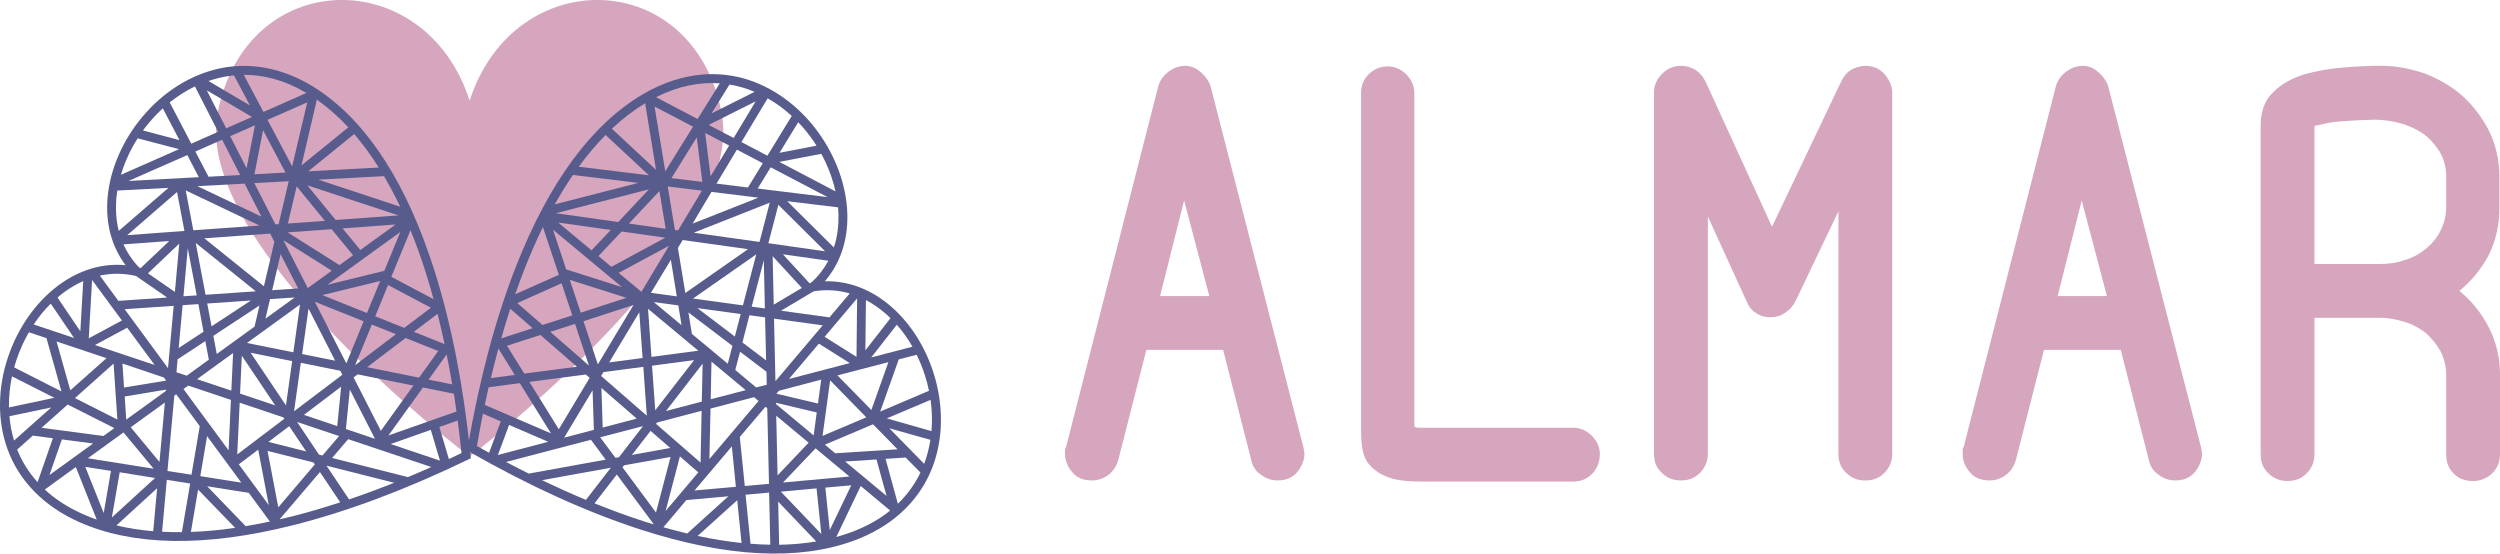
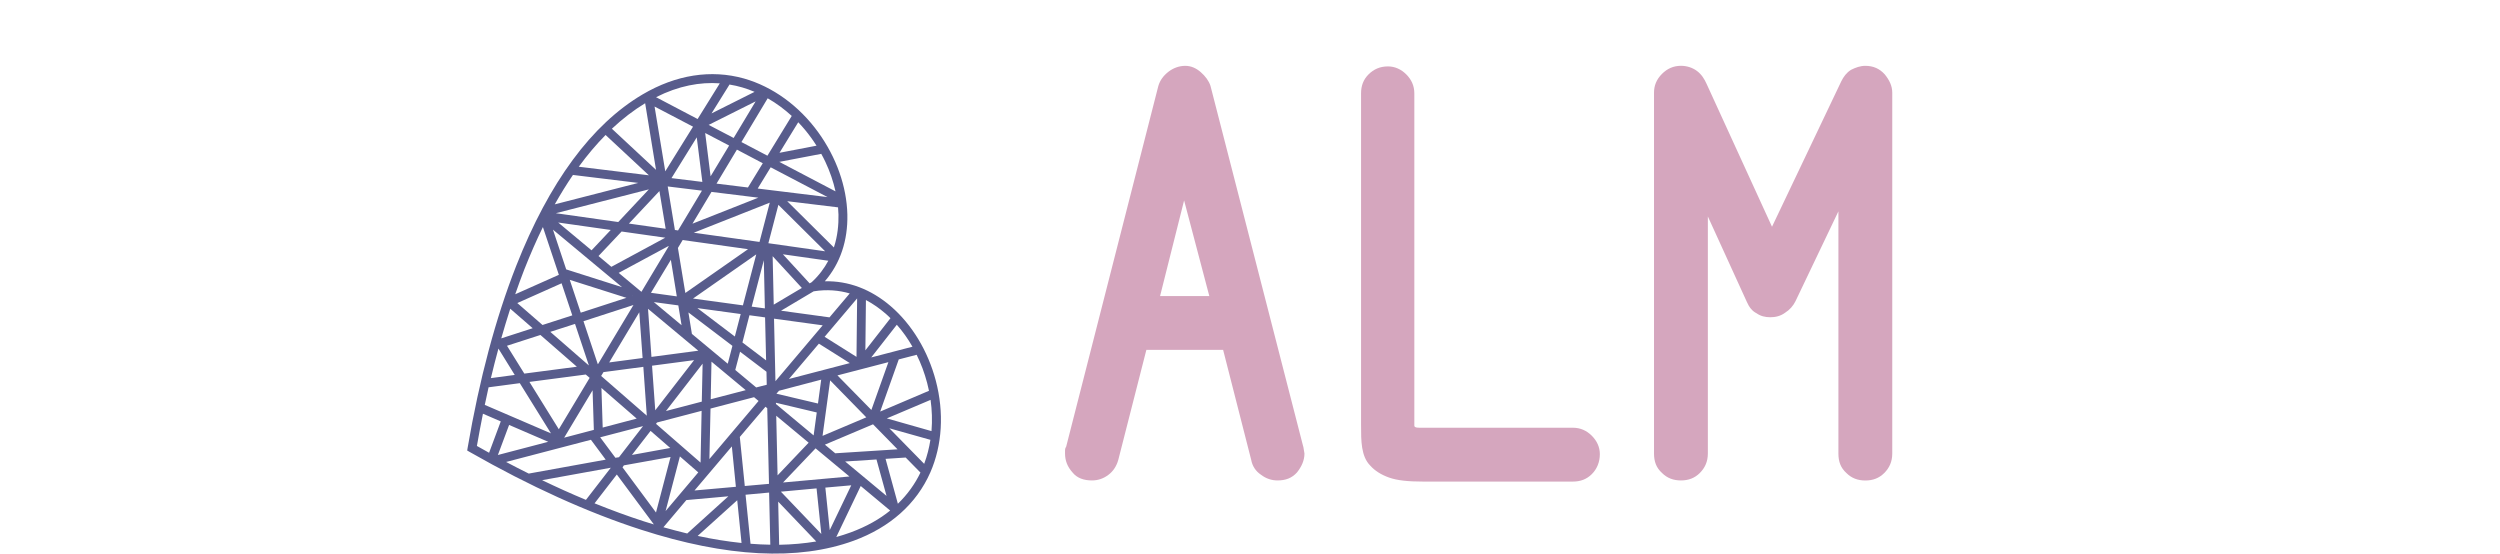
<svg xmlns="http://www.w3.org/2000/svg" id="Camada_2" data-name="Camada 2" viewBox="0 0 875.66 193.93">
  <defs>
    <style>
      .cls-1 {
        fill: #585c8c;
      }

      .cls-1, .cls-2 {
        stroke-width: 0px;
      }

      .cls-2 {
        fill: #d5a6be;
      }
    </style>
  </defs>
  <g id="Camada_1-2" data-name="Camada 1">
    <g>
      <g>
-         <path class="cls-2" d="m252.76,39.49c-10.01-51.49-72.78-52.36-88.26-4.22-15.48-48.14-78.24-47.28-88.26,4.22-9.09,46.72,88.26,120.43,88.26,120.43,0,0,97.34-73.71,88.26-120.43Z" />
        <path class="cls-1" d="m225.5,182.6c-5.64-1.82-11.39-3.94-17.25-6.3l7.8-10.1,12.98,17.49c-1.2-.35-2.37-.72-3.54-1.09Zm-58.46-26.4c.67-3.85,1.38-7.6,2.12-11.29l6.24,2.69-4.09,10.99c-1.41-.79-2.81-1.58-4.27-2.39Zm16.66-61.95c2.06-5.19,4.2-10.12,6.46-14.72l5.59,16.73-15.29,6.81c1.04-2.98,2.12-5.95,3.24-8.83ZM252.12,29.19l-7.77,12.5-14.56-7.65c7.9-4,15.44-5.35,22.33-4.85Zm12.19,2.98l-15.09,7.56,6.3-10.12c3.07.5,6.01,1.38,8.78,2.56Zm19.8,16.07c.66.91,1.29,1.84,1.89,2.79l-12.97,2.49,6.56-10.7c1.67,1.74,3.18,3.56,4.52,5.42Zm4.98,8.43c1.6,3.39,2.78,6.86,3.56,10.36l-19.69-10.33,14.7-2.81c.51.91.98,1.84,1.43,2.78Zm2.99,30.01l-16.35-16.21,17.81,2.16c.07.89.13,1.74.15,2.58.06,3.35-.26,7.37-1.61,11.47Zm5.55,16.1l-7.09,8.38-16.97-2.33,11.37-6.76.06-.03c4.69-.76,8.9-.34,12.63.74Zm12.3,6.84c.7.59,1.34,1.21,1.97,1.83l-8.79,11.26.19-17.62c2.6,1.38,4.81,2.98,6.62,4.54Zm14.82,24.53c.23.89.44,1.82.64,2.73l-17.09,7.28,6.5-18.27,6.27-1.62c1.55,3.11,2.76,6.4,3.68,9.88Zm-14.13,12.4l15.33-6.49c.49,3.53.63,7.22.32,10.94l-15.65-4.45Zm13.08,15.91l-12.2-12.45,14.39,4.05c-.45,2.86-1.15,5.65-2.18,8.4Zm-9.21,13.99l-4.31-15.73,7.05-.46,5.17,5.27c-1.89,3.93-4.5,7.62-7.91,10.92Zm-13-6.21l10.3,8.59c-3.73,3.03-8.32,5.62-13.82,7.65-1.64.58-3.32,1.15-5.05,1.62l8.56-17.87Zm-28.92,5.47l13.33,13.95c-4.11.68-8.44,1.08-12.99,1.16l-.34-15.11Zm-11.43-2.42l8.25-.76.42,18.26c-2.27-.04-4.58-.14-6.93-.33l-1.74-17.17Zm-2.92,1.92l1.51,14.98c-4.91-.52-10.03-1.32-15.36-2.48l13.86-12.5Zm-17.81-.05l14.71-1.32-14.41,13.03c-2.73-.67-5.51-1.38-8.34-2.19l8.04-9.52Zm-21.89-12.16l16.35-2.94-5.1,19.45-11.73-15.82.48-.69Zm-4.58.83l-8.71,11.26c-5.05-2.1-10.15-4.4-15.35-6.9l24.06-4.36Zm-6.96-9.79l5.17,6.96-26.95,4.88c-2.6-1.3-5.27-2.65-7.93-4.07l29.71-7.77Zm-14.96.71l-17.63,4.62,3.93-10.53,13.7,5.91Zm-9.95-20.54l10.92,17.59-23.19-9.98c.43-2.08.87-4.14,1.33-6.16l10.94-1.45Zm-1.78-2.88l-8.35,1.11c.83-3.5,1.72-6.95,2.64-10.34l5.71,9.23Zm6.29-16.37l-11.01,3.56c1-3.54,2.08-7.01,3.15-10.39l7.86,6.83Zm13.86-4.49l-10.42,3.36-8.83-7.68,15.51-6.92,3.75,11.23Zm17.47-9.88l-19.59-6.23-4.64-13.92,24.22,20.16Zm5.66-36.52l-29.26,7.51c2.06-3.66,4.18-7.08,6.37-10.3l22.89,2.79Zm3.71-2.67l-24.56-3c2.99-4.1,6.13-7.81,9.39-11.12l15.17,14.12Zm2.5-1.91l-15.46-14.4c3.74-3.5,7.61-6.48,11.65-8.93l3.81,23.33Zm3.24.54l-3.75-22.71,13.47,7.05-9.73,15.65Zm23.94-11.71l-8.74-4.57,16.45-8.24-7.7,12.82Zm2.74,1.43l9.19-15.32c3.09,1.76,5.88,3.86,8.43,6.18l-8.52,13.93-9.11-4.78Zm5.69,16.3l4.55-7.45,19.93,10.44-24.48-3Zm3.74,19.14l3.51-13.44,16.38,16.27-19.89-2.83Zm14.46,14.07l-9.37-10.19,15.91,2.26c-1.4,2.62-3.26,5.15-5.82,7.51l-.72.42Zm-12.96-9.52l10.23,11.12-9.85,5.85-.38-16.97Zm.98,43.78l-.5-21.9,17.05,2.33-16.55,19.57Zm17.23-15.56l11.38-13.44-.22,20.48-11.17-7.03Zm16.32,7.24l8.96-11.45c2.06,2.33,3.88,4.88,5.48,7.69l-14.44,3.76Zm-11.83,6.29l17.84-4.64-5.96,16.75-11.88-12.1Zm-.79,27.27l-3.61-3.01,16.86-7.13,8.58,8.76-21.83,1.39Zm3.47,2.89l10.99-.71,3.52,12.76-14.5-12.06Zm-6.92,9.14l9.07-.8-7.53,15.69-1.54-14.89Zm-3.08.27l1.67,15.98-14.17-14.82,12.5-1.15Zm-26.88-18.01l8.99-10.58.62.51.61,26.5-8.48.75-1.74-17.17Zm-2.79,3.32l1.41,14.14-14.49,1.29,13.08-15.44Zm-11.76,9.09l-11.45,13.55,5.02-19.14,6.43,5.59Zm-16.71-14.54l6.89,5.99-13.42,2.44,6.53-8.42Zm-16.77-1.16l-.44-13.87,12.35,10.73-11.9,3.14Zm-13.5,3.55l9.96-16.61.44,13.87-10.41,2.74Zm7.58-22.12l1.35,1.16-10.8,18-10.29-16.58,19.73-2.59Zm-3.13-2.74l-18.4,2.41-6.07-9.75,11.71-3.78,12.76,11.12Zm4.19-.52h-.08s-13.41-11.69-13.41-11.69l8.66-2.79,4.83,14.48Zm15.64-21.1l-12.4,20.68h-.11s-5-15-5-15l17.51-5.68Zm-.35-3.17l-.09.04.03-.09.06.05Zm-4.82-8.08l17.46-9.41.03.14-9.53,15.91-7.96-6.63Zm-7.08-5.9l8.1-8.59,15.29,2.17-18.88,10.2-4.5-3.78Zm4.29-9.13l-6.72,7.13-11.69-9.74,18.41,2.61Zm2.63-2.78l-21.85-3.09,32.57-8.35-10.72,11.44Zm16.81-15.63v-.03s.08.03.08.03h-.08Zm12.64,1.58l-10.8-1.33,8.85-14.28,1.96,15.61Zm2.9-1.95l-1.9-15.18,8.39,4.39-6.49,10.78Zm2.08,2.54l7.14-11.9,9.06,4.77-5.2,8.49-11.01-1.35Zm-8.43,14.04l6.66-11.13,16.41,2.02-23.07,9.11Zm.46,3.16l26.61-10.52-3.59,13.75-23.02-3.23Zm20.28,25.89l4.25-16.24.37,16.86-4.61-.62Zm-3.24,12.55l2.45-9.53,5.48.75.36,15.06-8.29-6.28Zm4.82,15.76l-7.33-6.12,1.68-6.4,9.25,7.02.09,4.56-3.69.94Zm11.48-2.98l10.48-12.36,10.83,6.81-21.31,5.56Zm6.89,22.33l-10.88,11.44-.47-20.88,11.35,9.44Zm-11.47-13.99l14.31,3.4-1.09,8.04-13.19-10.99-.02-.45Zm15.87-8.09l-1.13,8.36-14.55-3.44.89-1.03,14.79-3.89Zm-38.77,10.13l15.25-3.99,1.58,1.32-17.22,20.35.39-17.68Zm-23.79-17.71l-11.7,1.55,10.54-17.57,1.16,16.03Zm11.97-21.59l-9.04-1.25,6.97-11.55,2.08,12.79Zm5.68.77l22.16-15.48-4.67,17.86-17.5-2.39Zm1.54,3.34l15.17,2.07-2.05,7.88-13.12-9.95Zm-1.92,9.04l-1.22-7.52,15.41,11.7-1.63,6.26-12.55-10.44Zm6.86,9.72l11.99,9.98-12.26,3.19.27-13.17Zm-3.11.7l-.29,13.3-12.55,3.29,12.84-16.59Zm-2.99-1.23l-13.6,17.56-1.12-15.62,14.72-1.94Zm1.49-3.31l-16.42,2.17-1.2-16.85,17.62,14.69Zm-5.87-8.93l-9.72-8.1,8.58,1.16,1.14,6.94Zm.38-29.84l22.9,3.21-21.96,15.34-2.6-15.77,1.67-2.78Zm-5.95-3.94l-12.87-1.82,10.68-11.38,2.19,13.2Zm12.7-13.34l-8.36,13.93-1.11-.17-2.51-15.24,11.98,1.47Zm-35.3,64.9l.82-1.35,13.96-1.85,1.21,17.11-15.99-13.92Zm19.22,16.77l.35-.47,15.62-4.09-.37,18.13-15.6-13.57Zm67.74,18.44l-23.25,2.1,11.4-11.96,11.85,9.85Zm5.92-20.72l-15.33,6.49,2.66-19.44,12.67,12.96Zm-84.02-41.86l-16.01,5.2-3.84-11.5,19.85,6.3Zm-3.85,56.04l-5.35-7.18,15.01-3.92-8.42,10.89-1.24.2Zm110.3,5.09c4.17-9.53,4.85-20.94,1.91-32.1-2.76-10.44-8.37-19.71-15.79-26.1-6.95-5.96-14.86-8.93-23.09-8.72,5.39-6.23,8.1-14.23,7.9-23.39-.23-9.79-3.85-20.01-10.17-28.76-6.74-9.32-16-16.03-26.03-18.88-11.55-3.24-23.83-1.31-35.5,5.56-17.85,10.52-32.73,30.72-44.29,60.06-7.2,18.33-12.91,39.72-16.99,63.6l-.18,1.08.95.55c21.06,12.02,41.25,21.15,59.95,27.19,29.98,9.68,55.06,10.97,74.52,3.84,12.71-4.67,21.99-12.94,26.81-23.93Z" />
-         <path class="cls-1" d="m101.53,181.07c5.75-1.43,11.63-3.16,17.64-5.12l-7.1-10.61-14.14,16.57c1.22-.27,2.41-.56,3.6-.85Zm60.12-22.38c-.4-3.88-.86-7.67-1.35-11.4l-6.41,2.26,3.34,11.24c1.46-.69,2.92-1.39,4.42-2.1Zm-12.42-62.93c-1.7-5.32-3.5-10.38-5.45-15.12l-6.71,16.32,14.79,7.83c-.83-3.05-1.71-6.08-2.64-9.02ZM85.38,26.21l6.91,13,15.04-6.65c-7.61-4.53-15.05-6.38-21.95-6.35Zm-12.37,2.15l14.54,8.57-5.6-10.52c-3.1.3-6.09.97-8.94,1.96Zm-20.85,14.69c-.72.87-1.42,1.75-2.08,2.65l12.77,3.37-5.82-11.12c-1.78,1.63-3.41,3.34-4.87,5.1Zm-5.54,8.07c-1.83,3.27-3.24,6.65-4.26,10.1l20.34-8.97-14.47-3.8c-.57.87-1.11,1.77-1.61,2.67Zm-5.02,29.74l17.41-15.06-17.92.95c-.13.88-.25,1.73-.32,2.56-.28,3.34-.24,7.37.83,11.55Zm-6.63,15.68l6.5,8.84,17.09-1.17-10.89-7.52-.06-.03c-4.63-1.08-8.86-.94-12.65-.12Zm-12.74,5.99c-.74.54-1.42,1.12-2.09,1.69l8,11.83,1.01-17.6c-2.69,1.2-5,2.65-6.92,4.08Zm-16.45,23.47c-.29.87-.57,1.79-.82,2.68l16.56,8.42-5.25-18.67-6.14-2.04c-1.75,2.99-3.19,6.2-4.34,9.61Zm13.26,13.33l-14.85-7.51c-.72,3.49-1.11,7.17-1.06,10.89l15.91-3.38Zm-14.12,14.99l13.02-11.6-14.63,3.07c.25,2.88.77,5.71,1.61,8.53Zm8.24,14.58l5.36-15.4-7-.93-5.51,4.9c1.62,4.04,3.98,7.91,7.15,11.43Zm13.39-5.31l-10.86,7.88c3.52,3.28,7.92,6.17,13.27,8.57,1.59.69,3.23,1.37,4.93,1.96l-7.33-18.41Zm28.49,7.42l-14.25,13.02c4.06.96,8.35,1.65,12.88,2.04l1.37-15.05Zm11.57-1.64l-8.18-1.31-1.65,18.19c2.27.12,4.58.17,6.93.14l2.9-17.02Zm2.78,2.11l-2.52,14.84c4.93-.18,10.1-.63,15.49-1.43l-12.98-13.41Zm17.77,1.15l-14.59-2.31,13.49,13.98c2.76-.48,5.59-1.01,8.47-1.62l-7.38-10.04Zm22.67-10.65l-16.12-4.04,3.77,19.75,12.78-14.99-.43-.72Zm4.52,1.13l7.93,11.82c5.18-1.75,10.43-3.71,15.78-5.84l-23.71-5.98Zm7.61-9.29l-5.63,6.59,26.55,6.7c2.69-1.12,5.44-2.29,8.19-3.53l-29.12-9.76Zm14.88,1.72l17.27,5.8-3.21-10.77-14.07,4.97Zm11.32-19.82l-12.09,16.8,23.82-8.38c-.29-2.11-.59-4.18-.91-6.23l-10.81-2.19Zm1.97-2.75l8.25,1.67c-.59-3.55-1.24-7.05-1.93-10.5l-6.32,8.82Zm-5.17-16.76l10.75,4.3c-.76-3.6-1.6-7.13-2.44-10.58l-8.31,6.28Zm-13.53-5.42l10.17,4.06,9.33-7.06-15-7.95-4.5,10.95Zm-16.76-11.04l19.96-4.89,5.57-13.58-25.53,18.47Zm-3.18-36.82l28.68,9.48c-1.8-3.79-3.69-7.35-5.66-10.71l-23.03,1.23Zm-3.52-2.92l24.7-1.33c-2.71-4.3-5.59-8.21-8.61-11.73l-16.09,13.06Zm-2.36-2.08l16.4-13.32c-3.49-3.74-7.15-6.98-11.02-9.7l-5.38,23.02Zm-3.27.32l5.28-22.4-13.92,6.13,8.64,16.28Zm-23.1-13.31l9.03-3.97-15.85-9.34,6.82,13.31Zm-2.83,1.24l-8.13-15.91c-3.2,1.55-6.13,3.45-8.83,5.59l7.55,14.47,9.41-4.16Zm-6.78,15.88l-4.03-7.74-20.6,9.07,24.63-1.33Zm-5.03,18.84l-2.59-13.65-17.44,15.12,20.03-1.48Zm-15.38,13.06l10.04-9.53-16.02,1.17c1.22,2.71,2.91,5.36,5.29,7.89l.69.47Zm13.57-8.62l-10.96,10.4,9.43,6.51,1.53-16.91Zm-3.94,43.61l1.98-21.82-17.17,1.17,15.19,20.65Zm-16.14-16.69l-10.45-14.19-1.17,20.44,11.62-6.26Zm-16.77,6.12l-8.16-12.03c-2.21,2.18-4.2,4.61-5.98,7.3l14.15,4.73Zm11.37,7.07l-17.49-5.84,4.81,17.11,12.68-11.27Zm-1.06,27.26l3.8-2.76-16.33-8.26-9.15,8.15,21.69,2.87Zm-3.66,2.64l-10.91-1.45-4.37,12.5,15.28-11.04Zm6.28,9.59l-8.99-1.41,6.45,16.16,2.54-14.75Zm3.06.48l-2.75,15.83,15.14-13.83-12.39-2Zm28.04-16.15l-8.25-11.17-.66.47-2.4,26.39,8.41,1.32,2.9-17.02Zm2.56,3.5l-2.37,14.01,14.37,2.27-12-16.29Zm11.12,9.87l10.5,14.3-3.71-19.44-6.8,5.14Zm17.66-13.37l-7.28,5.51,13.22,3.34-5.95-8.85Zm16.81-.02l1.38-13.81-13.04,9.87,11.66,3.94Zm13.23,4.46l-8.81-17.25-1.38,13.81,10.2,3.44Zm-6.07-22.58l-1.43,1.07,9.55,18.69,11.39-15.84-19.51-3.92Zm3.31-2.52l18.19,3.66,6.72-9.32-11.43-4.56-13.48,10.23Zm-4.14-.81h.08s14.17-10.75,14.17-10.75l-8.45-3.37-5.8,14.12Zm-14.17-22.11l10.97,21.47.11.02,6.01-14.64-17.08-6.85Zm.57-3.14l.09.05-.03-.09-.06.04Zm5.35-7.74l-16.78-10.57-.04.14,8.43,16.52,8.39-6.08Zm7.46-5.41l-7.5-9.12-15.4,1.12,18.15,11.46,4.75-3.46Zm-3.66-9.4l6.22,7.57,12.32-8.93-18.54,1.36Zm-2.43-2.95l22.01-1.6-31.93-10.54,9.92,12.14Zm-15.72-16.73l.02-.03-.09.03h.08Zm-12.72.72l10.87-.6-7.86-14.84-3.01,15.44Zm-2.76-2.14l2.93-15.01-8.67,3.82,5.74,11.2Zm-2.25,2.4l-6.32-12.36-9.37,4.14,4.61,8.82,11.07-.6Zm7.45,14.58l-5.89-11.56-16.51.9,22.4,10.66Zm-.67,3.12l-25.84-12.3,2.65,13.96,23.19-1.66Zm-21.99,24.46l-3.14-16.49-1.51,16.8,4.65-.3Zm2.38,12.74l-1.8-9.67-5.52.37-1.38,15,8.7-5.71Zm-5.87,15.39l7.73-5.61-1.24-6.5-9.7,6.38-.4,4.54,3.61,1.19Zm-11.25-3.75l-9.62-13.05-11.27,6.06,20.89,6.99Zm-8.39,21.81l10.08,12.15,1.89-20.8-11.96,8.65Zm12.4-13.18l-14.5,2.42.54,8.09,13.91-10.07.05-.45Zm-15.29-9.14l.56,8.42,14.75-2.44-.82-1.09-14.5-4.89Zm37.99,12.74l-14.94-5.01-1.67,1.21,15.8,21.47.81-17.67Zm24.94-16.06l11.57,2.33-9.32-18.25-2.24,15.91Zm-10.48-22.35l9.11-.63-6.17-11.99-2.94,12.62Zm-5.72.38l-21.06-16.94,3.44,18.14,17.62-1.2Zm-1.76,3.23l-15.27,1.04,1.51,8,13.76-9.03Zm1.3,9.15l1.73-7.42-16.16,10.63,1.2,6.35,13.23-9.57Zm-7.5,9.24l-12.64,9.15,12.01,4.01.62-13.16Zm3.05.91l-.62,13.29,12.3,4.14-11.69-17.42Zm3.07-1.03l12.38,18.45,2.18-15.51-14.56-2.93Zm-1.26-3.41l16.23,3.27,2.34-16.73-18.57,13.46Zm6.46-8.51l10.25-7.42-8.64.57-1.61,6.85Zm1.65-29.8l-23.06,1.65,20.87,16.79,3.67-15.55-1.47-2.89Zm6.21-3.52l12.96-.94-9.88-12.08-3.08,13.02Zm-11.76-14.17l7.4,14.47,1.12-.09,3.53-15.03-12.05.65Zm30.82,67.14l-.72-1.4-13.81-2.79-2.37,16.99,16.9-12.8Zm-20.31,15.43l-.32-.5-15.31-5.14-.86,18.12,16.48-12.48Zm-68.83,13.81l23.06,3.67-10.56-12.7-12.49,9.03Zm-4.5-21.07l14.85,7.51-1.33-19.58-13.52,12.07Zm86.66-36.07l15.62,6.27,4.61-11.21-20.23,4.94Zm.04,56.17l5.82-6.8-14.71-4.93,7.67,11.44,1.23.29Zm-110.39-2.39c-3.52-9.79-3.42-21.22.27-32.15,3.46-10.23,9.69-19.1,17.53-24.97,7.34-5.47,15.43-7.9,23.63-7.13-4.95-6.58-7.12-14.75-6.3-23.87.9-9.75,5.19-19.71,12.09-28.01,7.36-8.84,17.05-14.91,27.25-17.07,11.75-2.45,23.87.31,35.04,7.95,17.1,11.71,30.58,32.87,40.11,62.92,5.94,18.78,10.19,40.5,12.64,64.6l.1,1.09-.98.48c-21.83,10.56-42.59,18.31-61.65,23.07-30.56,7.63-55.68,7.22-74.61-1.22-12.36-5.52-21.06-14.4-25.12-25.69Z" />
      </g>
      <g>
        <path class="cls-2" d="m423.58,103.7h-17.25l8.42-33.5,8.83,33.5Zm32.9,52.75l-32.49-126.37c-.6-1.81-1.81-3.41-3.41-4.81s-3.41-2.21-5.42-2.21c-2.21,0-4.21.8-5.82,2.01-1.81,1.4-3.01,3.01-3.61,5.01l-32.29,126.37c-.4.6-.4,1-.4,1.4v1c0,2.41.8,4.61,2.61,6.62,1.6,2.01,4.01,2.81,6.82,2.81,2.01,0,4.01-.6,5.82-2.01,1.6-1.2,2.81-3.01,3.41-5.22l9.83-38.51h26.88l9.83,38.51c.4,2.21,1.6,4.01,3.41,5.22,1.81,1.4,3.81,2.01,5.82,2.01,2.81,0,5.01-.8,6.82-2.81,1.6-2.01,2.61-4.21,2.61-6.62,0-.4-.2-.8-.2-1.2s-.2-.8-.2-1.2Z" />
        <path class="cls-2" d="m550.95,149.83h-52.55c-1.4,0-2.21,0-2.61-.2-.4-.2-.4-.4-.4-.8V32.69c0-2.61-1-4.81-2.81-6.62-1.81-1.81-4.01-2.81-6.42-2.81-2.81,0-5.01,1-6.82,2.81-1.81,1.81-2.61,4.01-2.61,6.62v116.14c0,2.81,0,5.62.4,8.02.4,2.41,1.2,4.61,2.81,6.22,1.6,1.81,3.81,3.21,6.62,4.21,2.81,1,6.62,1.4,11.83,1.4h52.55c2.61,0,4.81-.8,6.62-2.61,1.81-1.81,2.81-4.21,2.81-7.02,0-2.41-1-4.61-2.81-6.42-1.81-1.81-4.01-2.81-6.62-2.81Z" />
        <path class="cls-2" d="m598.2,158.86v-83.04l13.64,29.89c.8,1.81,1.81,3.21,3.41,4.01,1.4,1,3.01,1.4,4.81,1.4s3.61-.4,5.22-1.6c1.6-1,2.81-2.41,3.61-4.01l15.04-31.49v84.85c0,2.81.8,5.01,2.81,6.82,1.81,1.81,4.01,2.61,6.62,2.61s4.81-.8,6.62-2.61c1.81-1.81,2.81-4.01,2.81-6.82V32.49c0-2.41-1-4.41-2.61-6.42-1.81-2.01-4.01-3.01-6.82-3.01-1.81,0-3.41.6-5.01,1.4-1.6,1-2.61,2.41-3.41,4.01l-24.27,50.95-22.87-49.95c-.8-1.81-1.81-3.41-3.41-4.61s-3.61-1.81-5.62-1.81c-2.61,0-4.81,1-6.62,2.81-2.01,2.01-2.81,4.21-2.81,6.62v126.37c0,2.81.8,5.01,2.81,6.82,1.81,1.81,4.01,2.61,6.62,2.61s4.81-.8,6.62-2.61c1.81-1.81,2.81-4.01,2.81-6.82Z" />
-         <path class="cls-2" d="m737.98,103.7h-17.25l8.42-33.5,8.83,33.5Zm32.9,52.75l-32.49-126.37c-.6-1.81-1.81-3.41-3.41-4.81s-3.41-2.21-5.42-2.21c-2.21,0-4.21.8-5.82,2.01-1.81,1.4-3.01,3.01-3.61,5.01l-32.29,126.37c-.4.6-.4,1-.4,1.4v1c0,2.41.8,4.61,2.61,6.62,1.6,2.01,4.01,2.81,6.82,2.81,2.01,0,4.01-.6,5.82-2.01,1.6-1.2,2.81-3.01,3.41-5.22l9.83-38.51h26.88l9.83,38.51c.4,2.21,1.6,4.01,3.41,5.22,1.81,1.4,3.81,2.01,5.82,2.01,2.81,0,5.01-.8,6.82-2.81,1.6-2.01,2.61-4.21,2.61-6.62,0-.4-.2-.8-.2-1.2s-.2-.8-.2-1.2Z" />
-         <path class="cls-2" d="m810.67,111.32h23.27c2.81,0,5.42.6,8.22,1.4,2.81.8,5.22,2.21,7.42,3.81,2.01,1.81,3.81,4.01,5.22,6.42,1.2,2.41,2.01,5.22,2.01,8.22v27.88c0,2.81.8,5.01,2.61,6.82,1.81,1.81,4.01,2.61,6.82,2.61,2.41,0,4.61-.8,6.62-2.61,1.81-1.81,2.81-4.01,2.81-6.82v-27.88c0-6.02-1.4-11.63-4.01-16.65-2.61-5.01-6.02-9.23-10.23-12.64,4.21-3.41,7.62-7.62,10.23-12.44,2.41-4.81,3.81-10.43,3.81-16.85v-10.63c0-5.62-1.2-10.83-3.41-15.65-2.41-4.81-5.42-8.83-9.23-12.44-3.81-3.41-8.22-6.02-13.24-8.02-5.22-1.81-10.43-2.81-15.65-2.81-4.01,0-8.42.2-13.24.6-4.81.4-9.43,1.2-13.64,2.41-4.41,1.4-8.02,3.41-10.83,6.22-3.01,2.81-4.41,6.82-4.41,11.83v114.94c0,2.81.8,5.01,2.81,6.82,1.81,1.81,4.01,2.61,6.62,2.61s4.81-.8,6.62-2.61c1.81-1.81,2.81-4.01,2.81-6.82v-47.74Zm23.27-18.86h-23.27v-48.34c.8-.2,2.01-.4,3.61-.8,1.6-.4,3.41-.6,5.42-.8l6.22-.4c2.01,0,4.01-.2,5.62-.2,3.01,0,6.02.4,9.03,1.2,3.01.8,5.62,2.01,8.02,3.61,2.41,1.6,4.21,3.81,5.82,6.22,1.6,2.61,2.41,5.62,2.41,9.03v10.43c0,3.21-.8,6.02-2.01,8.42s-3.01,4.61-5.01,6.22c-2.21,1.81-4.61,3.21-7.42,4.01-2.81,1-5.62,1.4-8.42,1.4Z" />
      </g>
    </g>
  </g>
</svg>